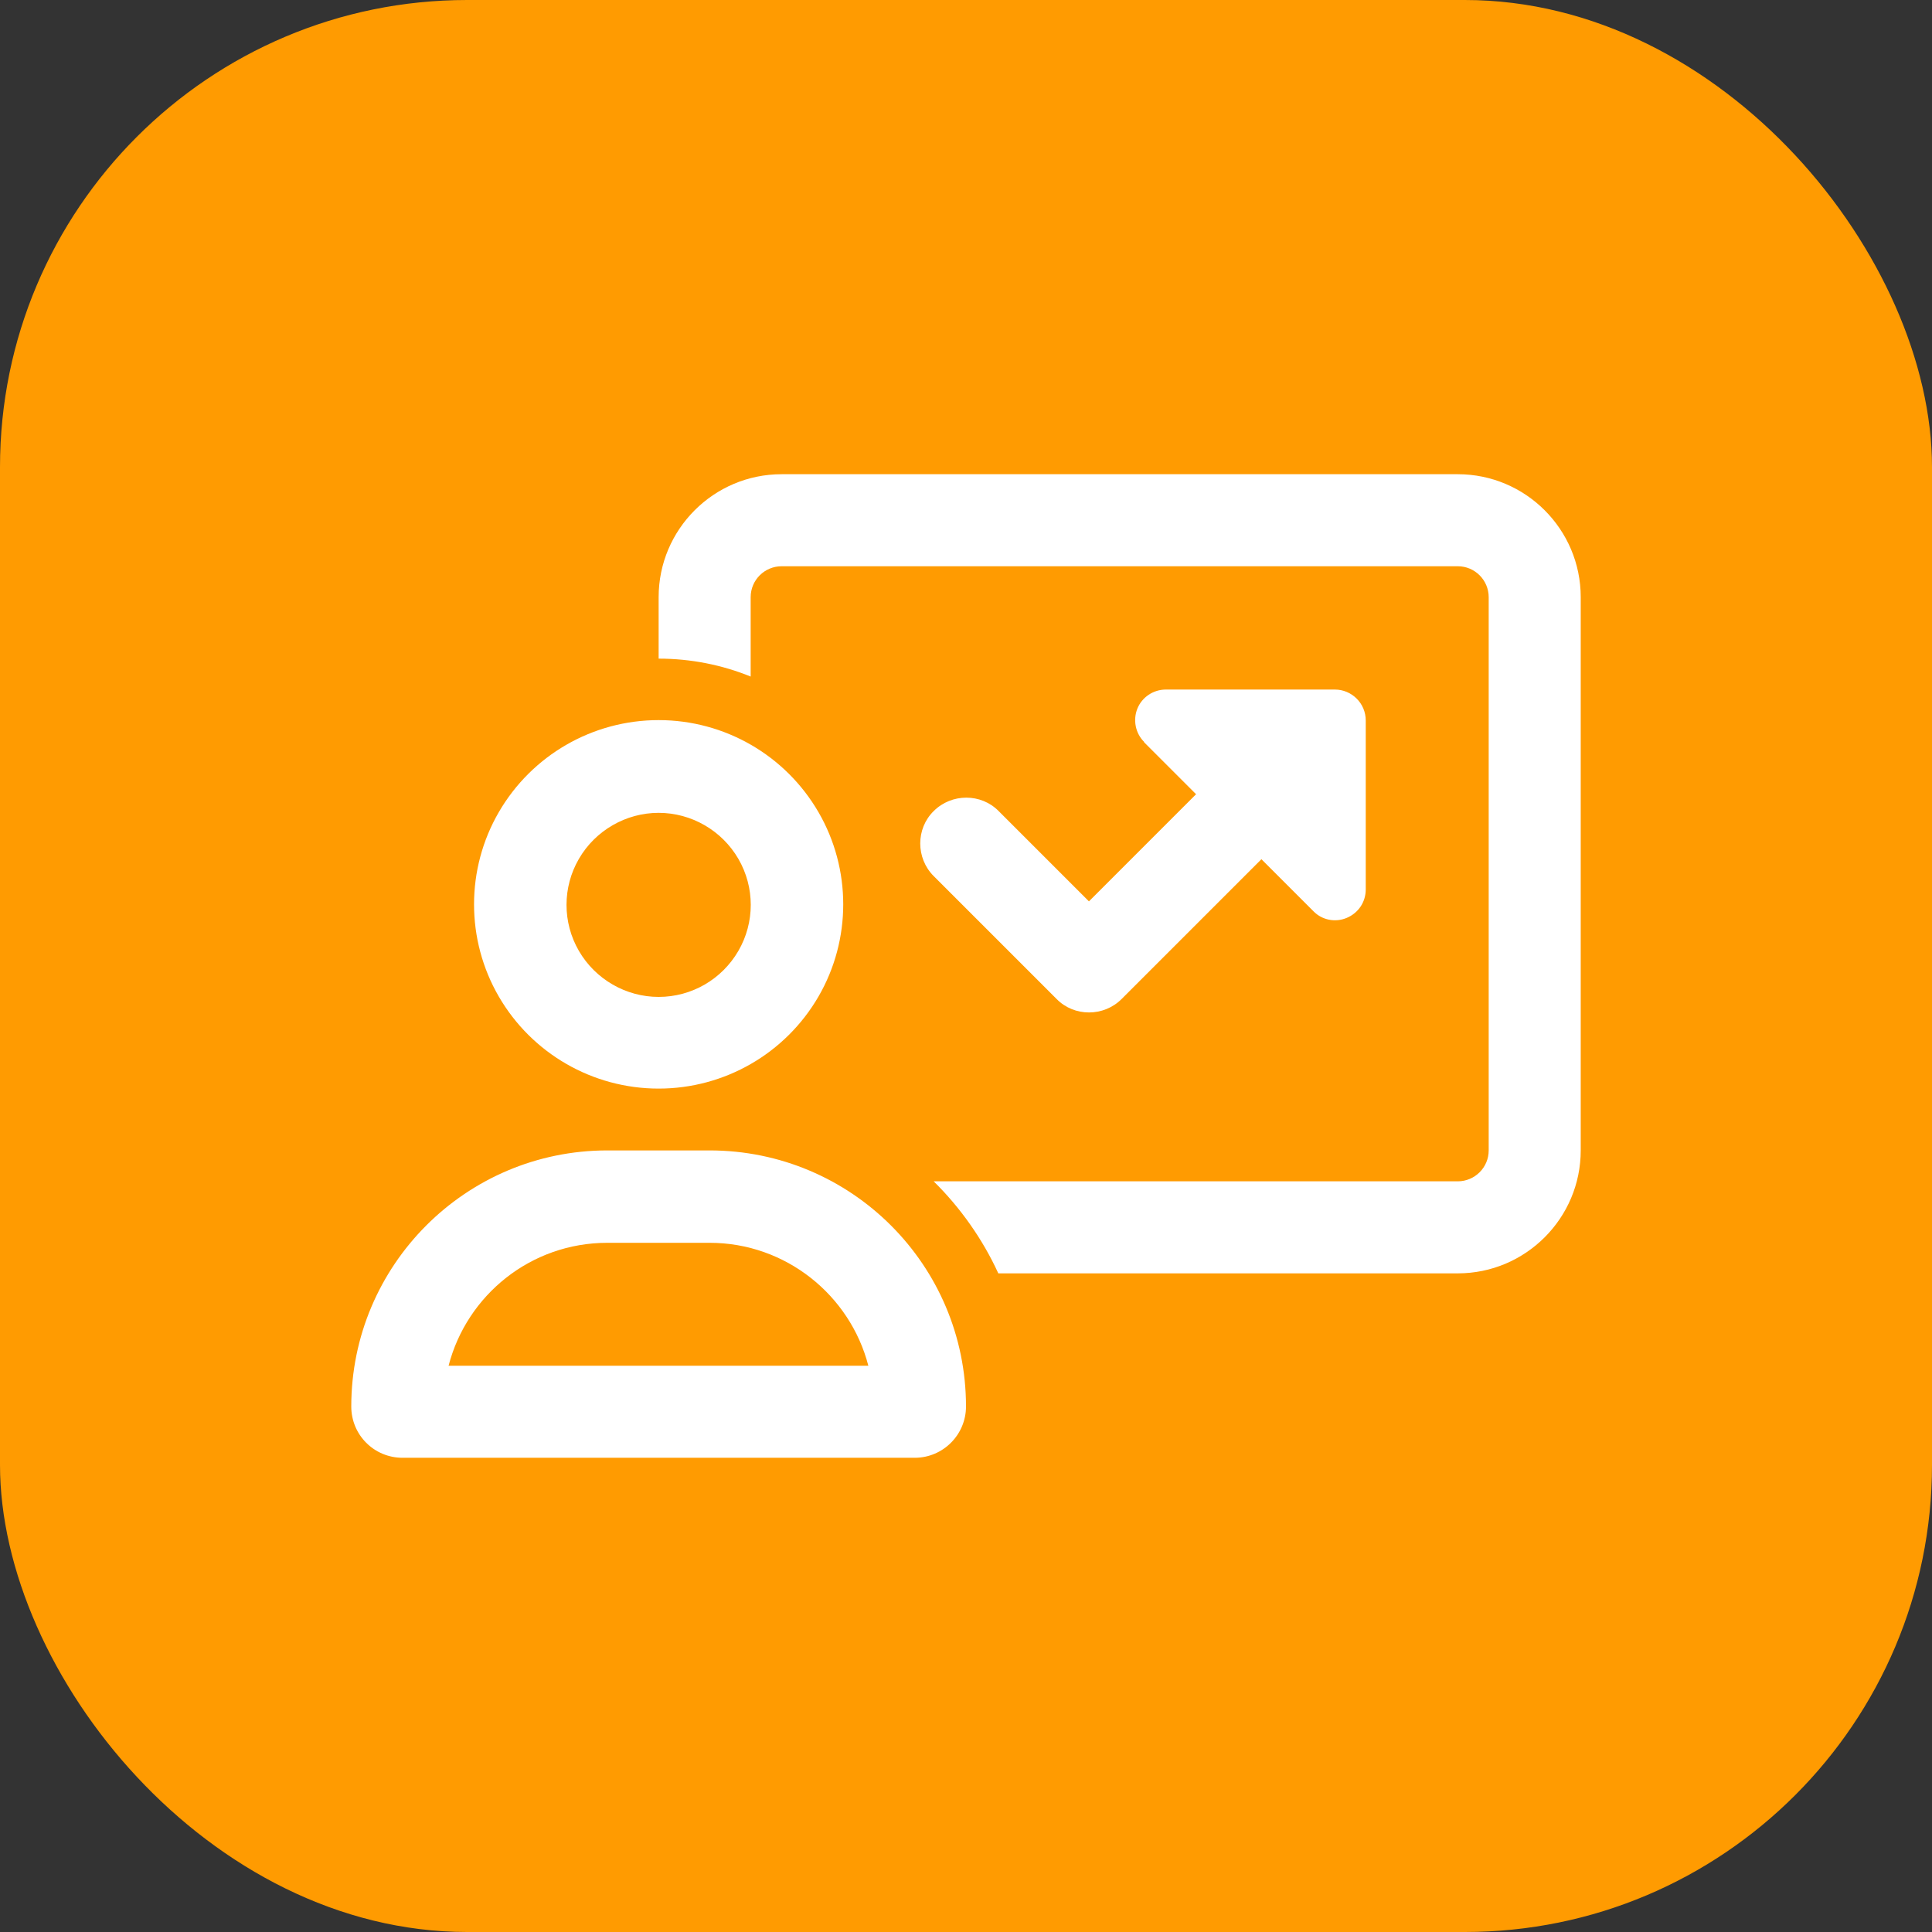
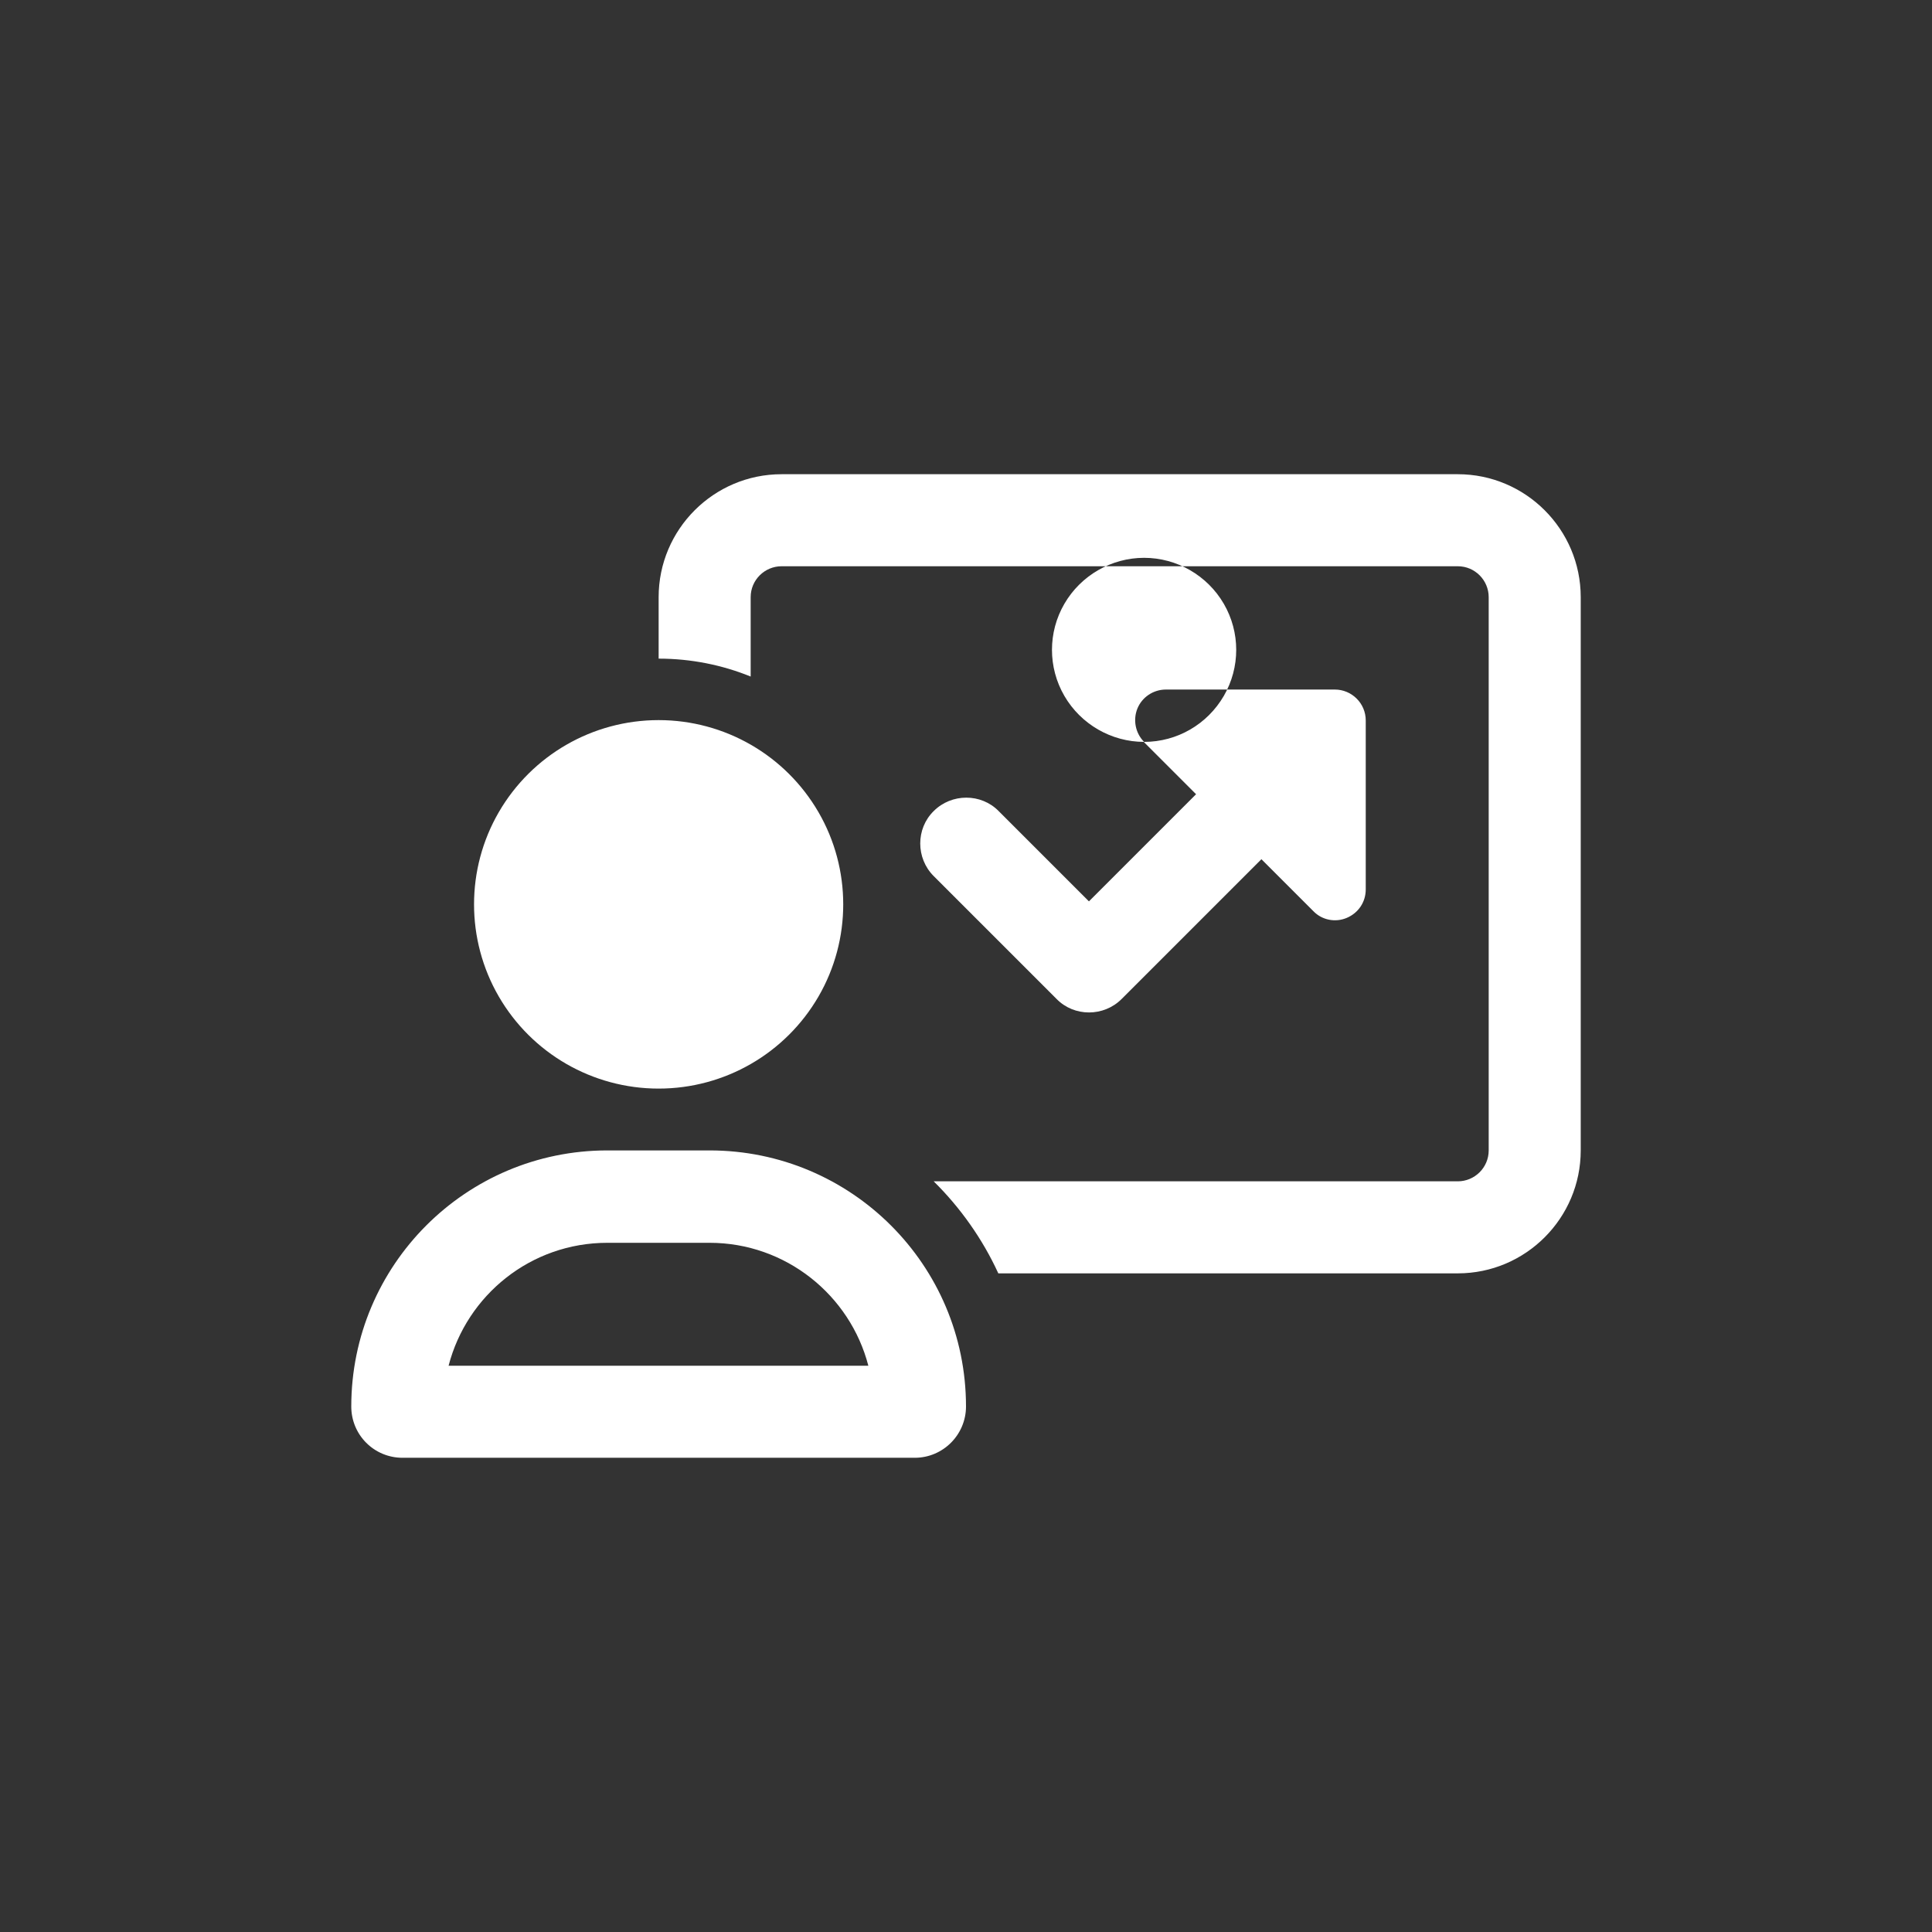
<svg xmlns="http://www.w3.org/2000/svg" id="Layer_2" data-name="Layer 2" viewBox="0 0 55 55">
  <rect x="0" y="0" width="55" height="55" fill="#333333" stroke="none" />
  <defs>
    <style>
      .cls-1 {
        fill: #fff;
      }

      .cls-2 {
        fill: #ff9b01;
      }
    </style>
  </defs>
  <g id="Layer_1-2" data-name="Layer 1">
    <g id="ecom_05">
-       <rect class="cls-2" width="55" height="55" rx="13.3" ry="13.3" />
      <g id="icon">
-         <path id="glyph" class="cls-1" d="M41.5,16.12h-19.25c-.48,0-.88.39-.88.88v2.26c-.81-.33-1.7-.51-2.62-.51v-1.75c0-1.93,1.57-3.5,3.5-3.5h19.25c1.93,0,3.5,1.57,3.5,3.5v15.75c0,1.93-1.57,3.5-3.5,3.5h-13.08c-.45-.98-1.08-1.87-1.84-2.62h14.92c.48,0,.88-.39.88-.88v-15.75c0-.48-.39-.88-.88-.88ZM32.57,21.12c-.25-.25-.32-.63-.19-.95.13-.32.45-.54.81-.54h4.81c.48,0,.88.39.88.88v4.81c0,.36-.21.67-.54.81s-.71.06-.95-.19l-1.48-1.48-3.98,3.98c-.51.51-1.35.51-1.85,0l-3.5-3.5c-.51-.51-.51-1.35,0-1.85.51-.51,1.35-.51,1.85,0l2.57,2.57,3.05-3.05-1.48-1.48h0ZM18.75,28.38c.94,0,1.8-.5,2.27-1.31s.47-1.81,0-2.62-1.34-1.31-2.27-1.31-1.8.5-2.27,1.31c-.47.81-.47,1.81,0,2.62.47.81,1.34,1.31,2.27,1.31ZM18.75,20.5c1.88,0,3.61,1,4.55,2.62.94,1.62.94,3.63,0,5.25-.94,1.62-2.67,2.62-4.55,2.62s-3.61-1-4.55-2.62c-.94-1.62-.94-3.63,0-5.25.94-1.62,2.67-2.62,4.55-2.62ZM17.29,35.38c-2.18,0-4,1.49-4.52,3.5h11.95c-.52-2.01-2.35-3.5-4.52-3.5h-2.92ZM17.29,32.75h2.91c4.03,0,7.3,3.26,7.3,7.29,0,.8-.65,1.46-1.46,1.46h-14.58c-.81,0-1.46-.65-1.46-1.46,0-4.02,3.26-7.29,7.29-7.29Z" />
+         <path id="glyph" class="cls-1" d="M41.5,16.12h-19.25c-.48,0-.88.39-.88.88v2.26c-.81-.33-1.7-.51-2.62-.51v-1.75c0-1.93,1.57-3.5,3.5-3.5h19.25c1.93,0,3.5,1.57,3.5,3.5v15.75c0,1.93-1.57,3.5-3.5,3.5h-13.08c-.45-.98-1.08-1.87-1.84-2.62h14.92c.48,0,.88-.39.88-.88v-15.75c0-.48-.39-.88-.88-.88ZM32.57,21.12c-.25-.25-.32-.63-.19-.95.13-.32.45-.54.81-.54h4.81c.48,0,.88.39.88.88v4.81c0,.36-.21.67-.54.81s-.71.06-.95-.19l-1.48-1.48-3.98,3.98c-.51.51-1.35.51-1.85,0l-3.5-3.5c-.51-.51-.51-1.35,0-1.85.51-.51,1.35-.51,1.85,0l2.57,2.57,3.05-3.05-1.48-1.48h0Zc.94,0,1.8-.5,2.27-1.31s.47-1.81,0-2.62-1.34-1.31-2.27-1.31-1.8.5-2.27,1.31c-.47.81-.47,1.81,0,2.62.47.81,1.34,1.31,2.27,1.31ZM18.75,20.5c1.88,0,3.61,1,4.55,2.62.94,1.62.94,3.63,0,5.25-.94,1.62-2.67,2.62-4.55,2.62s-3.61-1-4.55-2.62c-.94-1.62-.94-3.63,0-5.25.94-1.62,2.67-2.62,4.55-2.62ZM17.29,35.38c-2.18,0-4,1.49-4.52,3.5h11.95c-.52-2.01-2.35-3.5-4.52-3.5h-2.92ZM17.29,32.75h2.91c4.03,0,7.3,3.26,7.3,7.29,0,.8-.65,1.46-1.46,1.46h-14.58c-.81,0-1.46-.65-1.46-1.46,0-4.02,3.26-7.29,7.29-7.29Z" />
      </g>
    </g>
  </g>
</svg>